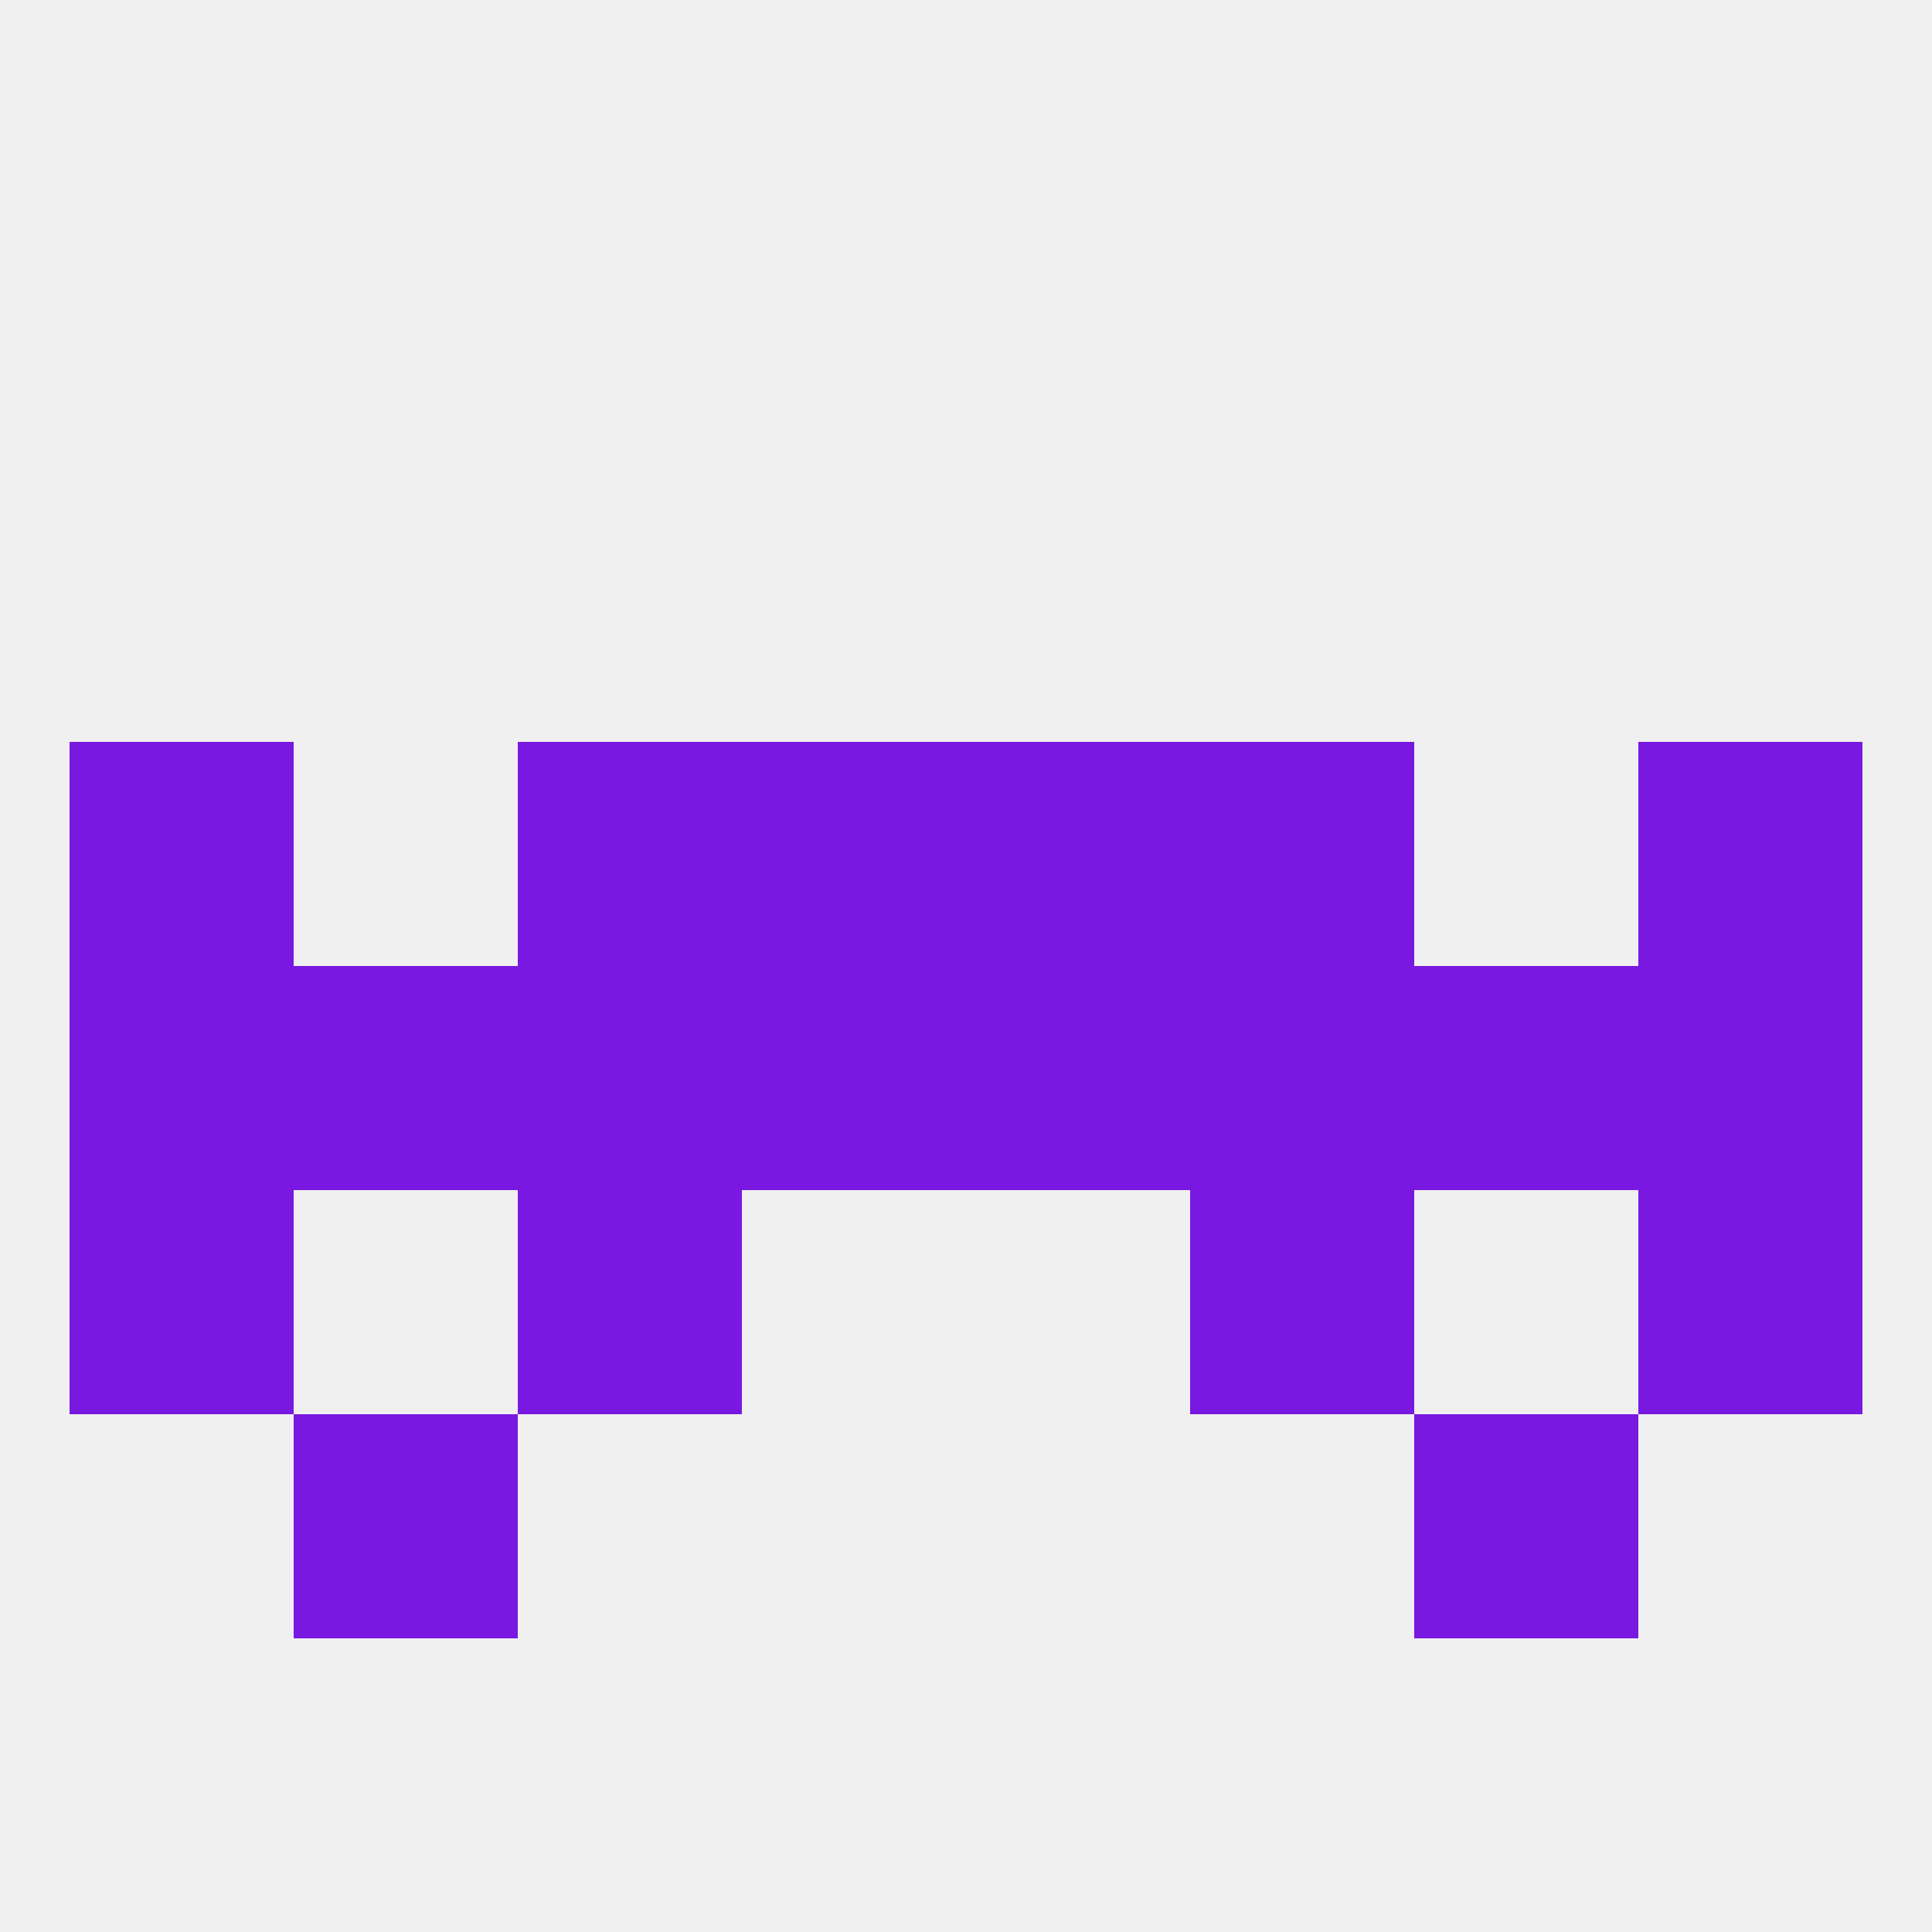
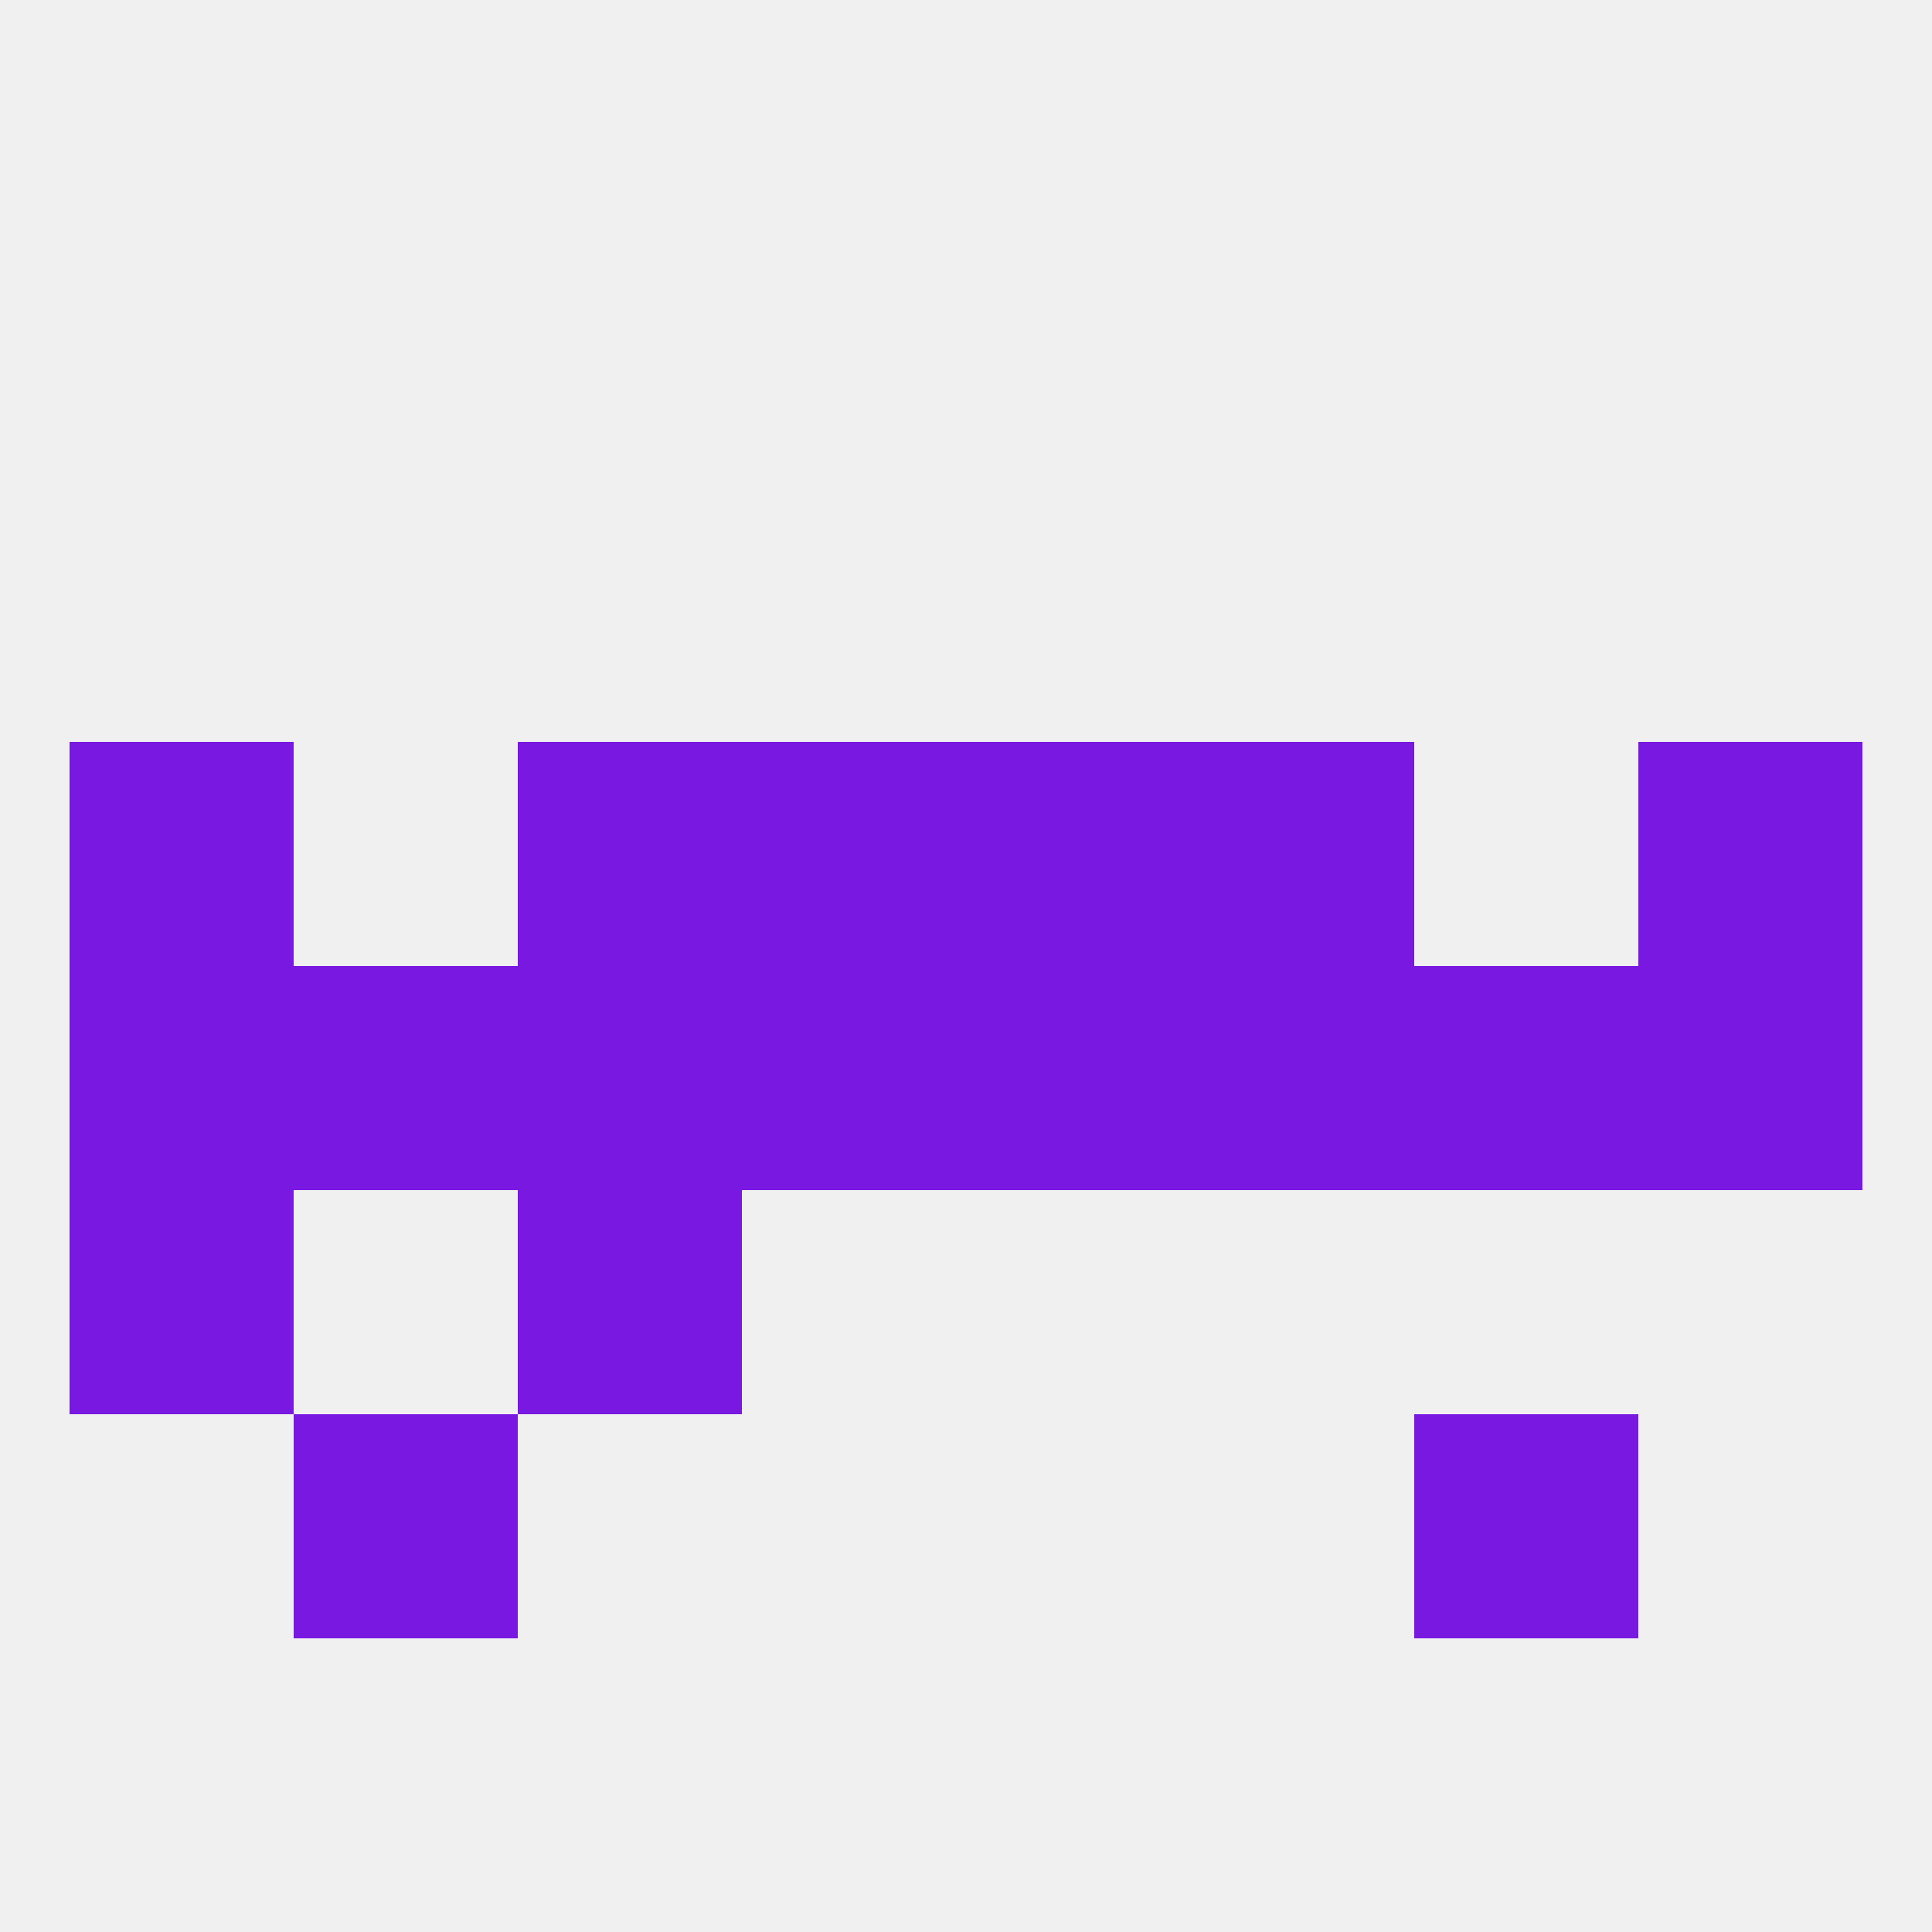
<svg xmlns="http://www.w3.org/2000/svg" version="1.1" baseprofile="full" width="250" height="250" viewBox="0 0 250 250">
  <rect width="100%" height="100%" fill="rgba(240,240,240,255)" />
  <rect x="38" y="183" width="29" height="29" fill="rgba(121,24,224,255)" />
  <rect x="183" y="183" width="29" height="29" fill="rgba(121,24,224,255)" />
  <rect x="9" y="125" width="29" height="29" fill="rgba(121,24,224,255)" />
  <rect x="96" y="125" width="29" height="29" fill="rgba(121,24,224,255)" />
  <rect x="38" y="125" width="29" height="29" fill="rgba(121,24,224,255)" />
  <rect x="183" y="125" width="29" height="29" fill="rgba(121,24,224,255)" />
  <rect x="212" y="125" width="29" height="29" fill="rgba(121,24,224,255)" />
  <rect x="125" y="125" width="29" height="29" fill="rgba(121,24,224,255)" />
  <rect x="67" y="125" width="29" height="29" fill="rgba(121,24,224,255)" />
  <rect x="154" y="125" width="29" height="29" fill="rgba(121,24,224,255)" />
-   <rect x="154" y="154" width="29" height="29" fill="rgba(121,24,224,255)" />
  <rect x="9" y="154" width="29" height="29" fill="rgba(121,24,224,255)" />
-   <rect x="212" y="154" width="29" height="29" fill="rgba(121,24,224,255)" />
  <rect x="67" y="154" width="29" height="29" fill="rgba(121,24,224,255)" />
  <rect x="125" y="96" width="29" height="29" fill="rgba(121,24,224,255)" />
  <rect x="67" y="96" width="29" height="29" fill="rgba(121,24,224,255)" />
  <rect x="154" y="96" width="29" height="29" fill="rgba(121,24,224,255)" />
  <rect x="9" y="96" width="29" height="29" fill="rgba(121,24,224,255)" />
  <rect x="212" y="96" width="29" height="29" fill="rgba(121,24,224,255)" />
  <rect x="96" y="96" width="29" height="29" fill="rgba(121,24,224,255)" />
</svg>